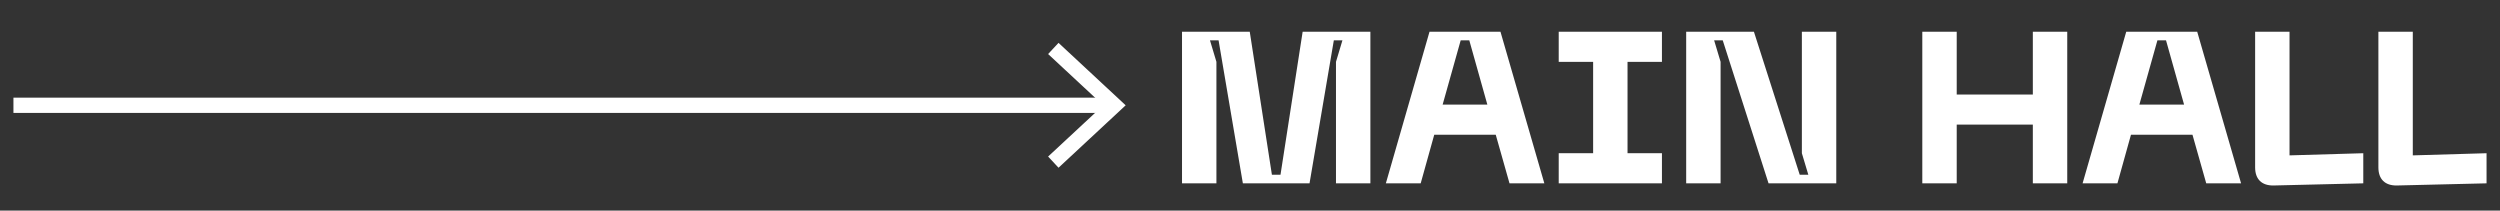
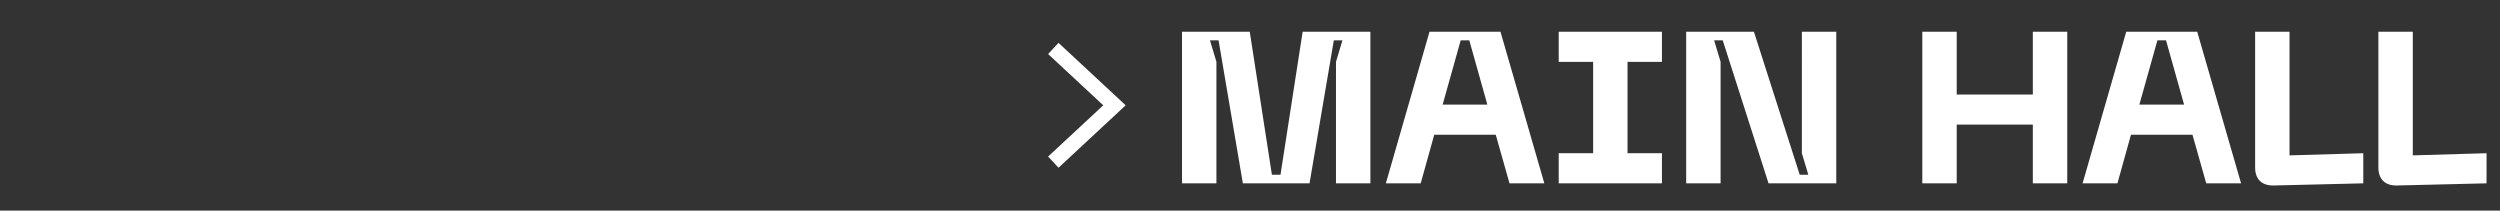
<svg xmlns="http://www.w3.org/2000/svg" id="uuid-40cfc934-d810-4abd-b5bf-3bc1daa0d8fc" viewBox="0 0 1116 94">
  <rect x="0" y="0" width="1116" height="94" fill="#333333" stroke="none" />
  <defs>
    <clipPath id="uuid-cf5d5453-23bc-4809-adc6-fb6c22d19b37">
-       <path d="M0 0h1116v94H0z" class="uuid-313aba01-e362-420a-8c1f-f0727012607a" />
+       <path d="M0 0h1116v94H0" class="uuid-313aba01-e362-420a-8c1f-f0727012607a" />
    </clipPath>
    <clipPath id="uuid-347f492d-d298-4c6a-8bbd-64266d687f56">
      <path d="M0-470h1116V94H0z" class="uuid-313aba01-e362-420a-8c1f-f0727012607a" />
    </clipPath>
    <style>.uuid-5f0dc82a-1059-4731-b3c2-dbf36992dba0{fill:#fff}.uuid-313aba01-e362-420a-8c1f-f0727012607a{fill:none}</style>
  </defs>
  <g id="uuid-f8c7c1e8-a71c-4f62-ac81-808ef3b3eb57" style="clip-path:url(#uuid-cf5d5453-23bc-4809-adc6-fb6c22d19b37)">
    <g style="clip-path:url(#uuid-347f492d-d298-4c6a-8bbd-64266d687f56)">
      <path d="M527.651 14.164h30.238L567.776 78h3.84l9.887-63.836h30.238V81.84h-15.359V27.603l2.88-9.6h-3.84L584.575 81.84h-29.758L543.97 18.004h-3.84l2.88 9.6v54.235h-15.359zM667.7 60.145h-27.453l-6.048 21.694h-15.55l19.486-67.675h31.677l19.583 67.675h-15.55zm-3.743-13.44-8.063-28.701h-3.84l-8.063 28.702zM726.53 27.603V68.4h15.36v13.44h-46.078V68.4h15.36V27.603h-15.36V14.164h46.077v13.44zM752.71 14.164h30.238L803.395 78h3.84l-2.88-9.6V14.164h15.358V81.84h-30.237l-20.447-63.835h-3.84l2.88 9.6v54.235H752.71zM922.817 14.164V81.84h-15.359V55.633h-33.981V81.84h-15.36V14.164h15.36v28.03h33.981v-28.03zM978.719 60.145h-27.454l-6.048 21.694h-15.551l19.486-67.675h31.678l19.583 67.675h-15.55zm-3.744-13.44-8.064-28.701h-3.84l-8.062 28.702zM1006.687 74.736V14.164h15.358V69.36l32.926-.96v13.44l-40.03.96c-5.279.095-8.254-2.785-8.254-8.064M1061.713 74.736V14.164h15.358V69.36l32.926-.96v13.44l-40.03.96c-5.279.095-8.254-2.785-8.254-8.064" class="uuid-5f0dc82a-1059-4731-b3c2-dbf36992dba0" />
-       <path d="M6 47h489.109" style="fill:none;stroke:#fff;stroke-miterlimit:10;stroke-width:6.815px" />
      <path d="m472.526 74.874-4.65-4.992 24.617-22.875-24.616-22.883 4.649-4.991L502.5 47.007z" class="uuid-5f0dc82a-1059-4731-b3c2-dbf36992dba0" />
    </g>
  </g>
</svg>